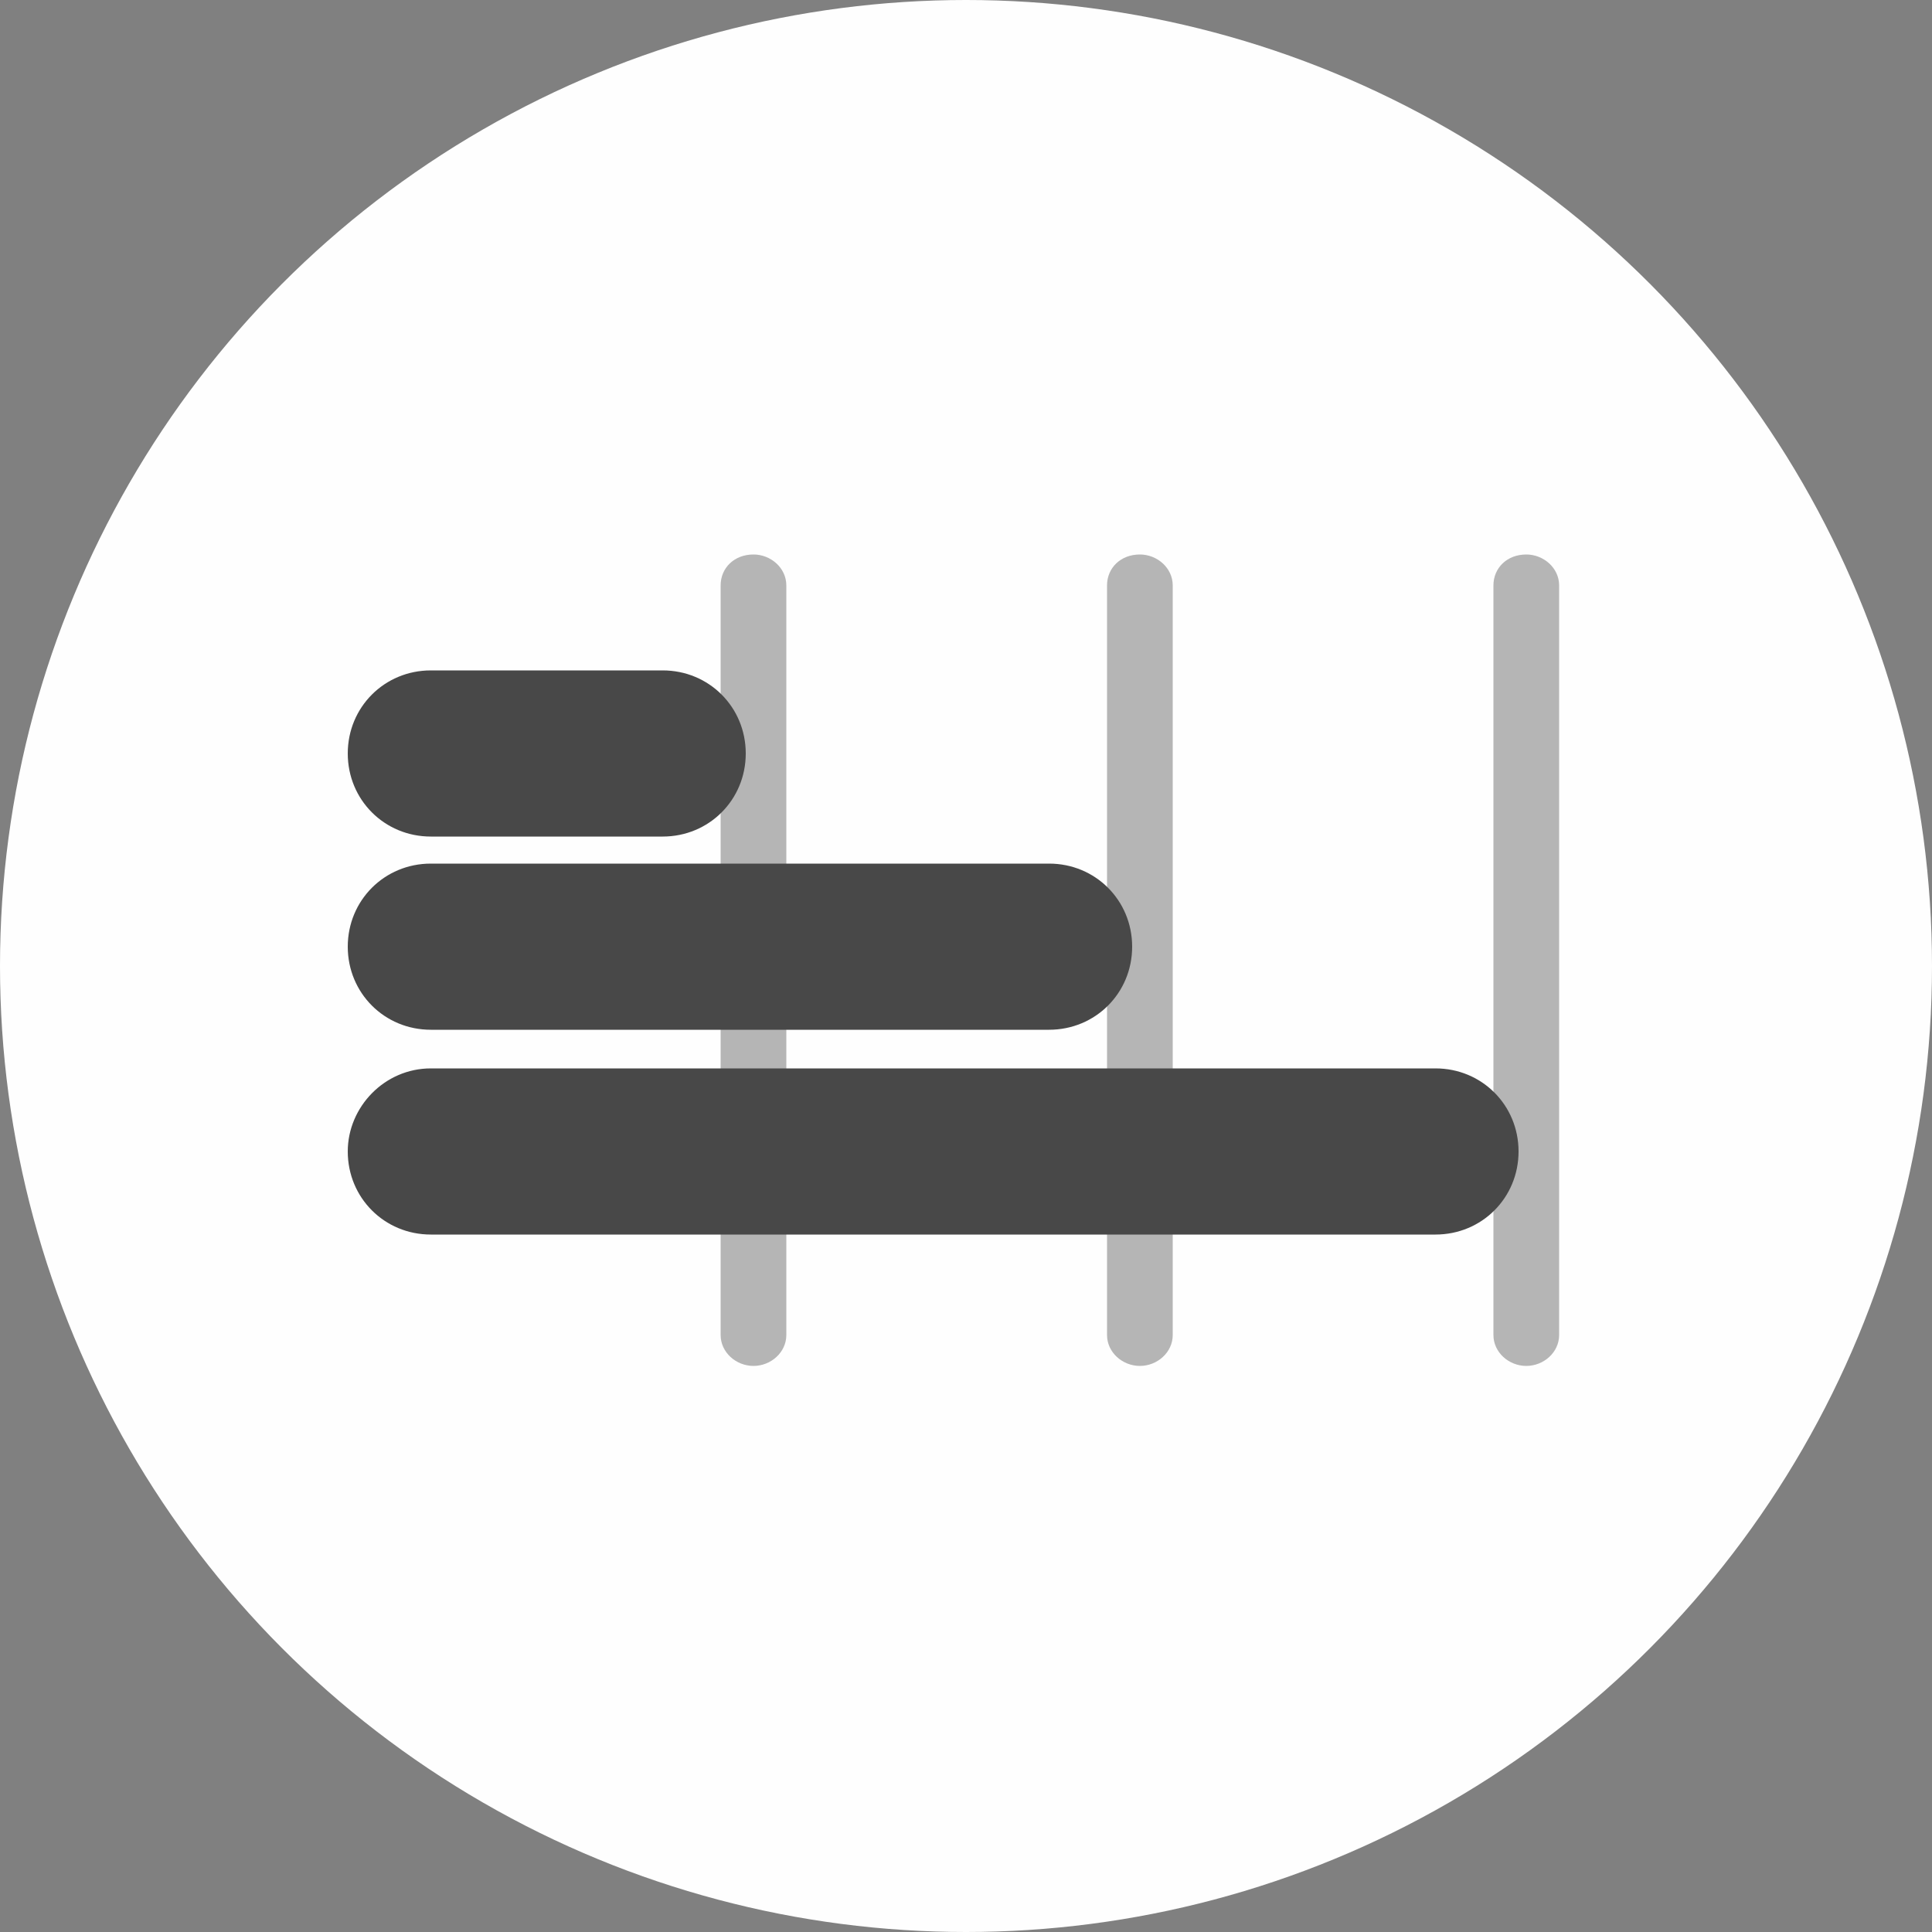
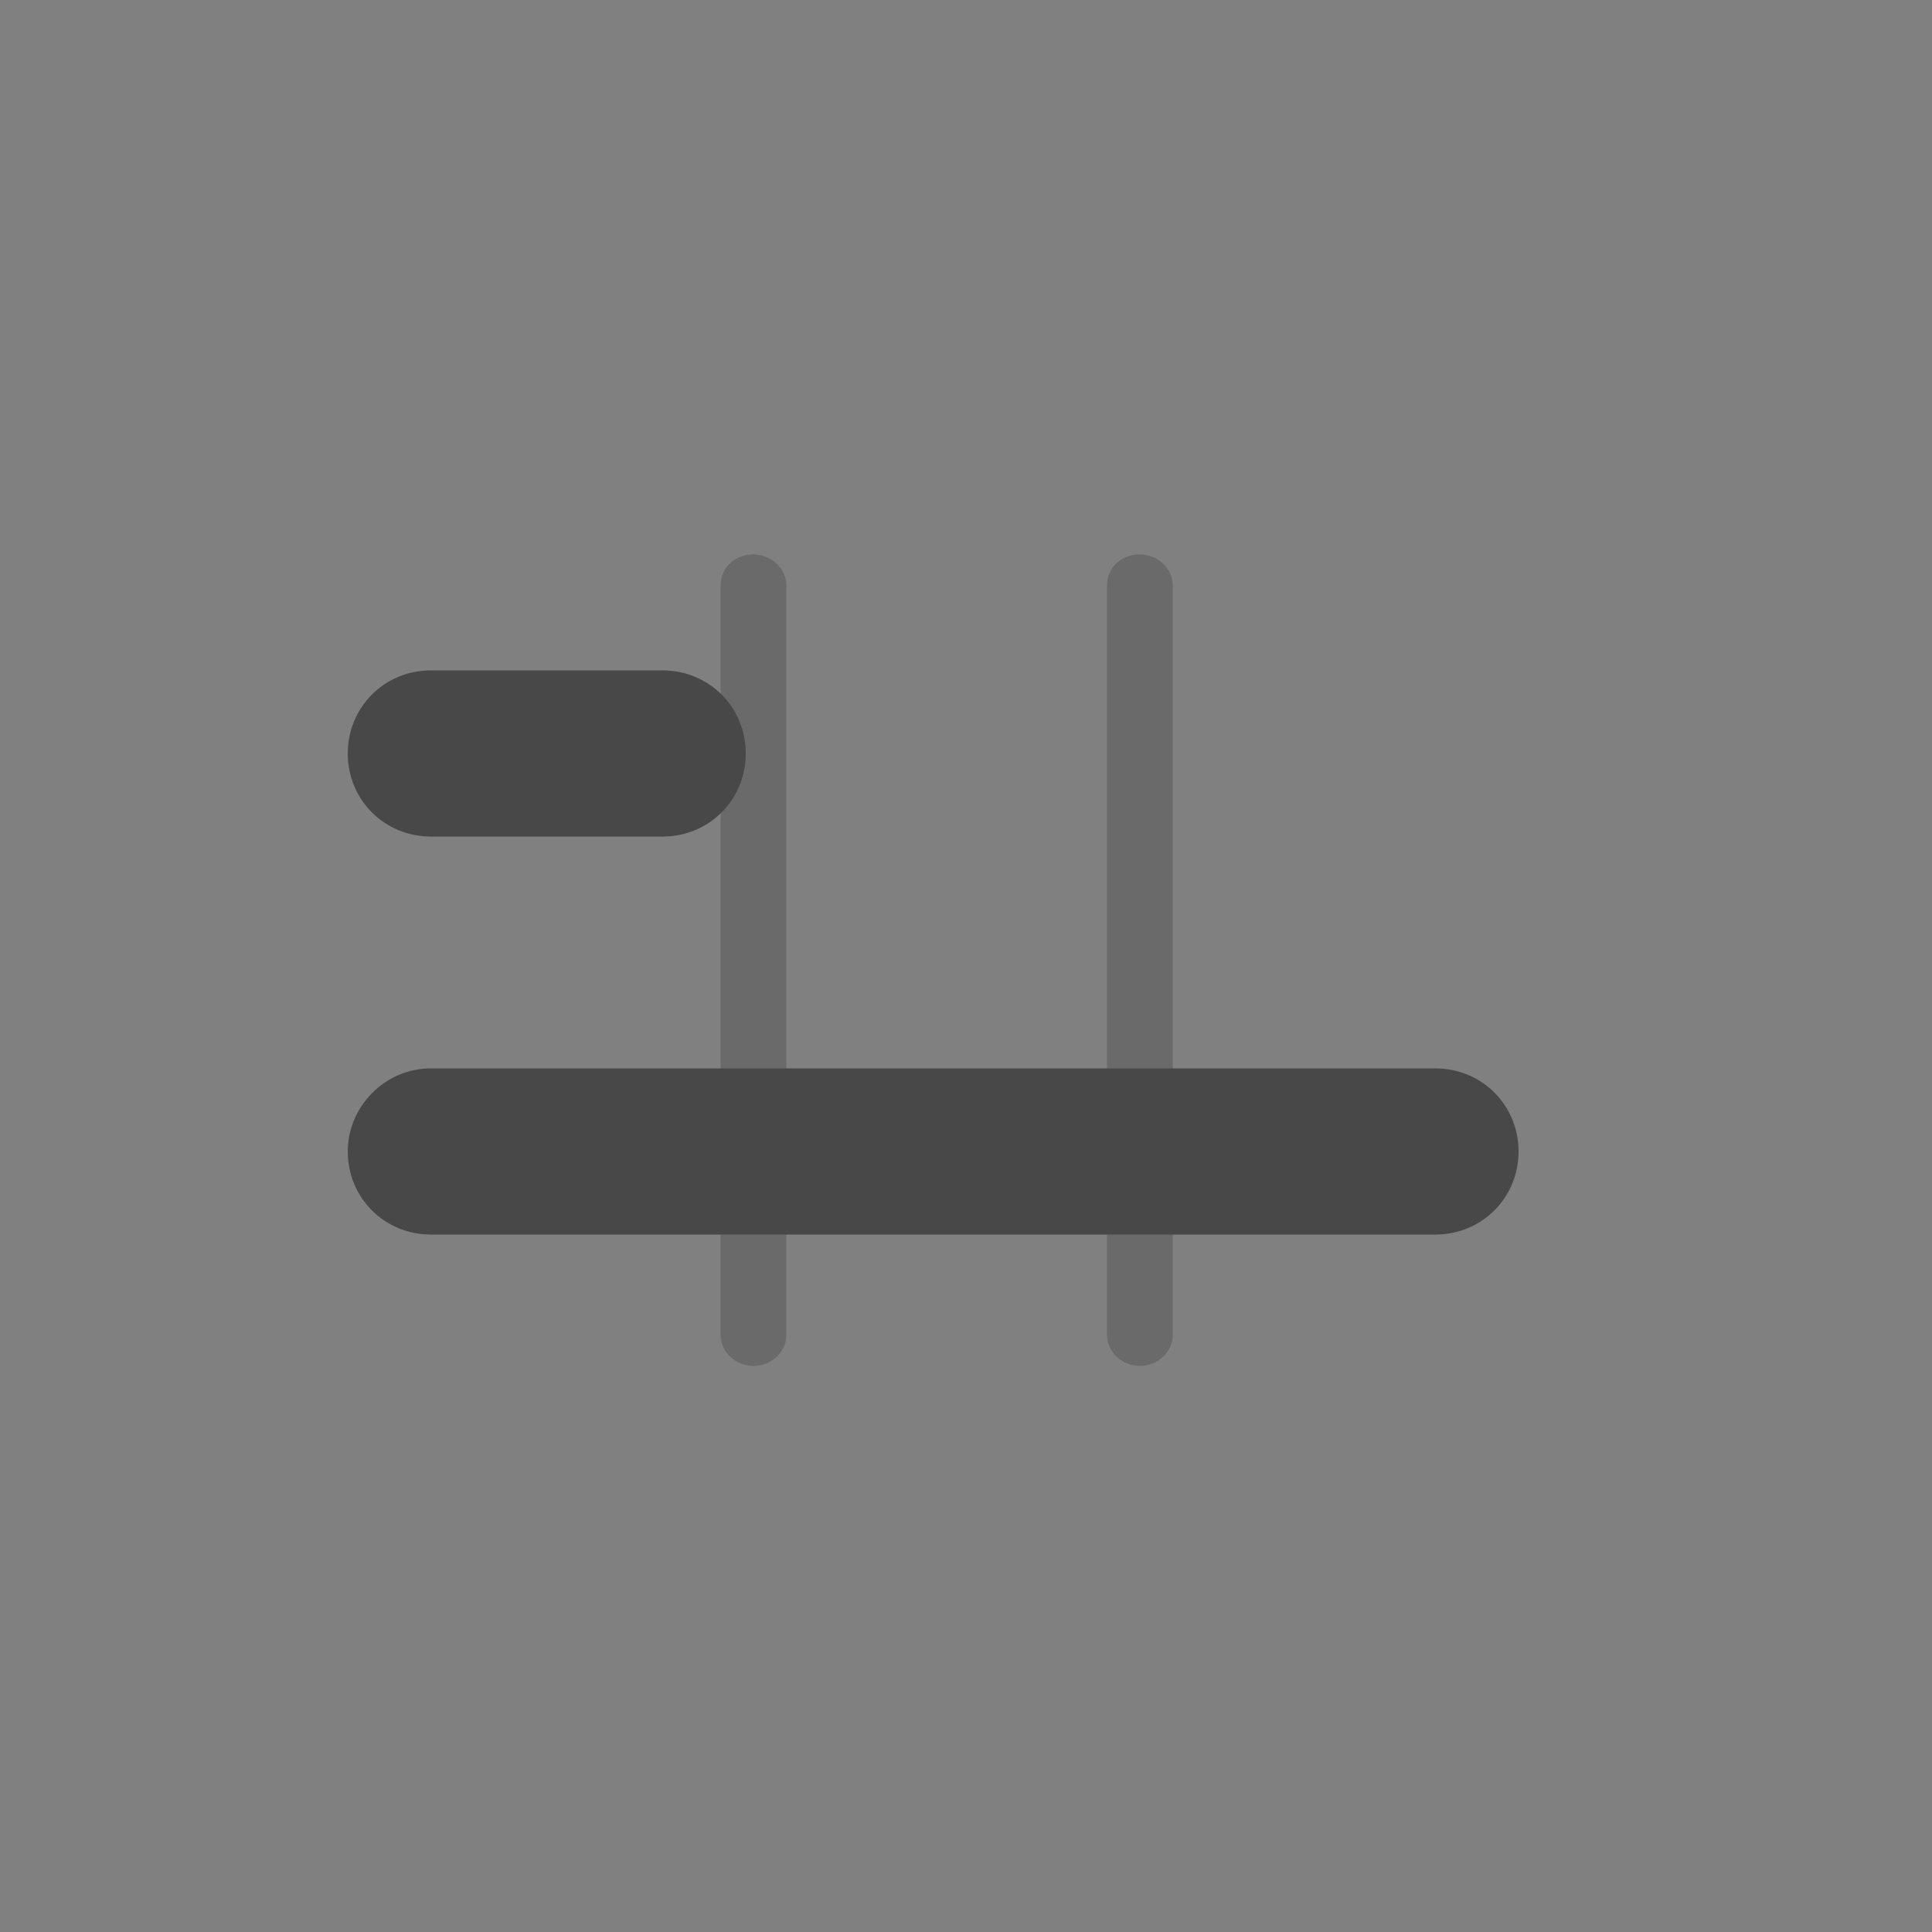
<svg xmlns="http://www.w3.org/2000/svg" version="1.1" id="Layer_1" x="0px" y="0px" viewBox="0 0 100 100" style="enable-background:new 0 0 100 100;" xml:space="preserve">
  <rect x="0" y="0" width="100" height="100" fill="#808080" stroke="none" />
  <style type="text/css">
	.st0{fill-rule:evenodd;clip-rule:evenodd;fill:#F1F4F6;fill-opacity:0.5;}
	.st1{fill:#BAC6D1;}
	.st2{opacity:0.4;}
</style>
  <g>
    <g>
      <g transform="translate(-532, -1165) translate(520, 1153)">
-         <circle class="circle-bg" fill="#fefefe" cx="62" cy="62" r="50" />
        <g transform="translate(12, 12)">
          <path class="primary-fill" fill="#484848" d="M22.3,34.7h12c2.4,0,4.3,1.9,4.3,4.3l0,0c0,2.4-1.9,4.3-4.3,4.3h-12c-2.4,0-4.3-1.9-4.3-4.3l0,0      C18,36.6,19.9,34.7,22.3,34.7z" />
-           <path class="primary-fill" fill="#484848" d="M22.3,44.7h32c2.4,0,4.3,1.9,4.3,4.3l0,0c0,2.4-1.9,4.3-4.3,4.3h-32c-2.4,0-4.3-1.9-4.3-4.3l0,0      C18,46.6,19.9,44.7,22.3,44.7z" />
          <path class="primary-fill" fill="#484848" d="M22.3,55.3h52c2.4,0,4.3,1.9,4.3,4.3l0,0c0,2.4-1.9,4.3-4.3,4.3h-52c-2.4,0-4.3-1.9-4.3-4.3l0,0      C18,57.3,19.9,55.3,22.3,55.3z" />
          <g class="st2">
            <path class="primary-fill" fill="#484848" d="M39,70.7c-0.9,0-1.7-0.7-1.7-1.6V30.3c0-0.9,0.7-1.6,1.7-1.6c0.9,0,1.7,0.7,1.7,1.6v38.8       C40.7,70,39.9,70.7,39,70.7z" />
          </g>
          <g class="st2">
            <path class="primary-fill" fill="#484848" d="M59,70.7c-0.9,0-1.7-0.7-1.7-1.6V30.3c0-0.9,0.7-1.6,1.7-1.6c0.9,0,1.7,0.7,1.7,1.6v38.8       C60.7,70,59.9,70.7,59,70.7z" />
          </g>
          <g class="st2">
-             <path class="primary-fill" fill="#484848" d="M79,70.7c-0.9,0-1.7-0.7-1.7-1.6V30.3c0-0.9,0.7-1.6,1.7-1.6c0.9,0,1.7,0.7,1.7,1.6v38.8       C80.7,70,79.9,70.7,79,70.7z" />
-           </g>
+             </g>
        </g>
      </g>
    </g>
  </g>
</svg>